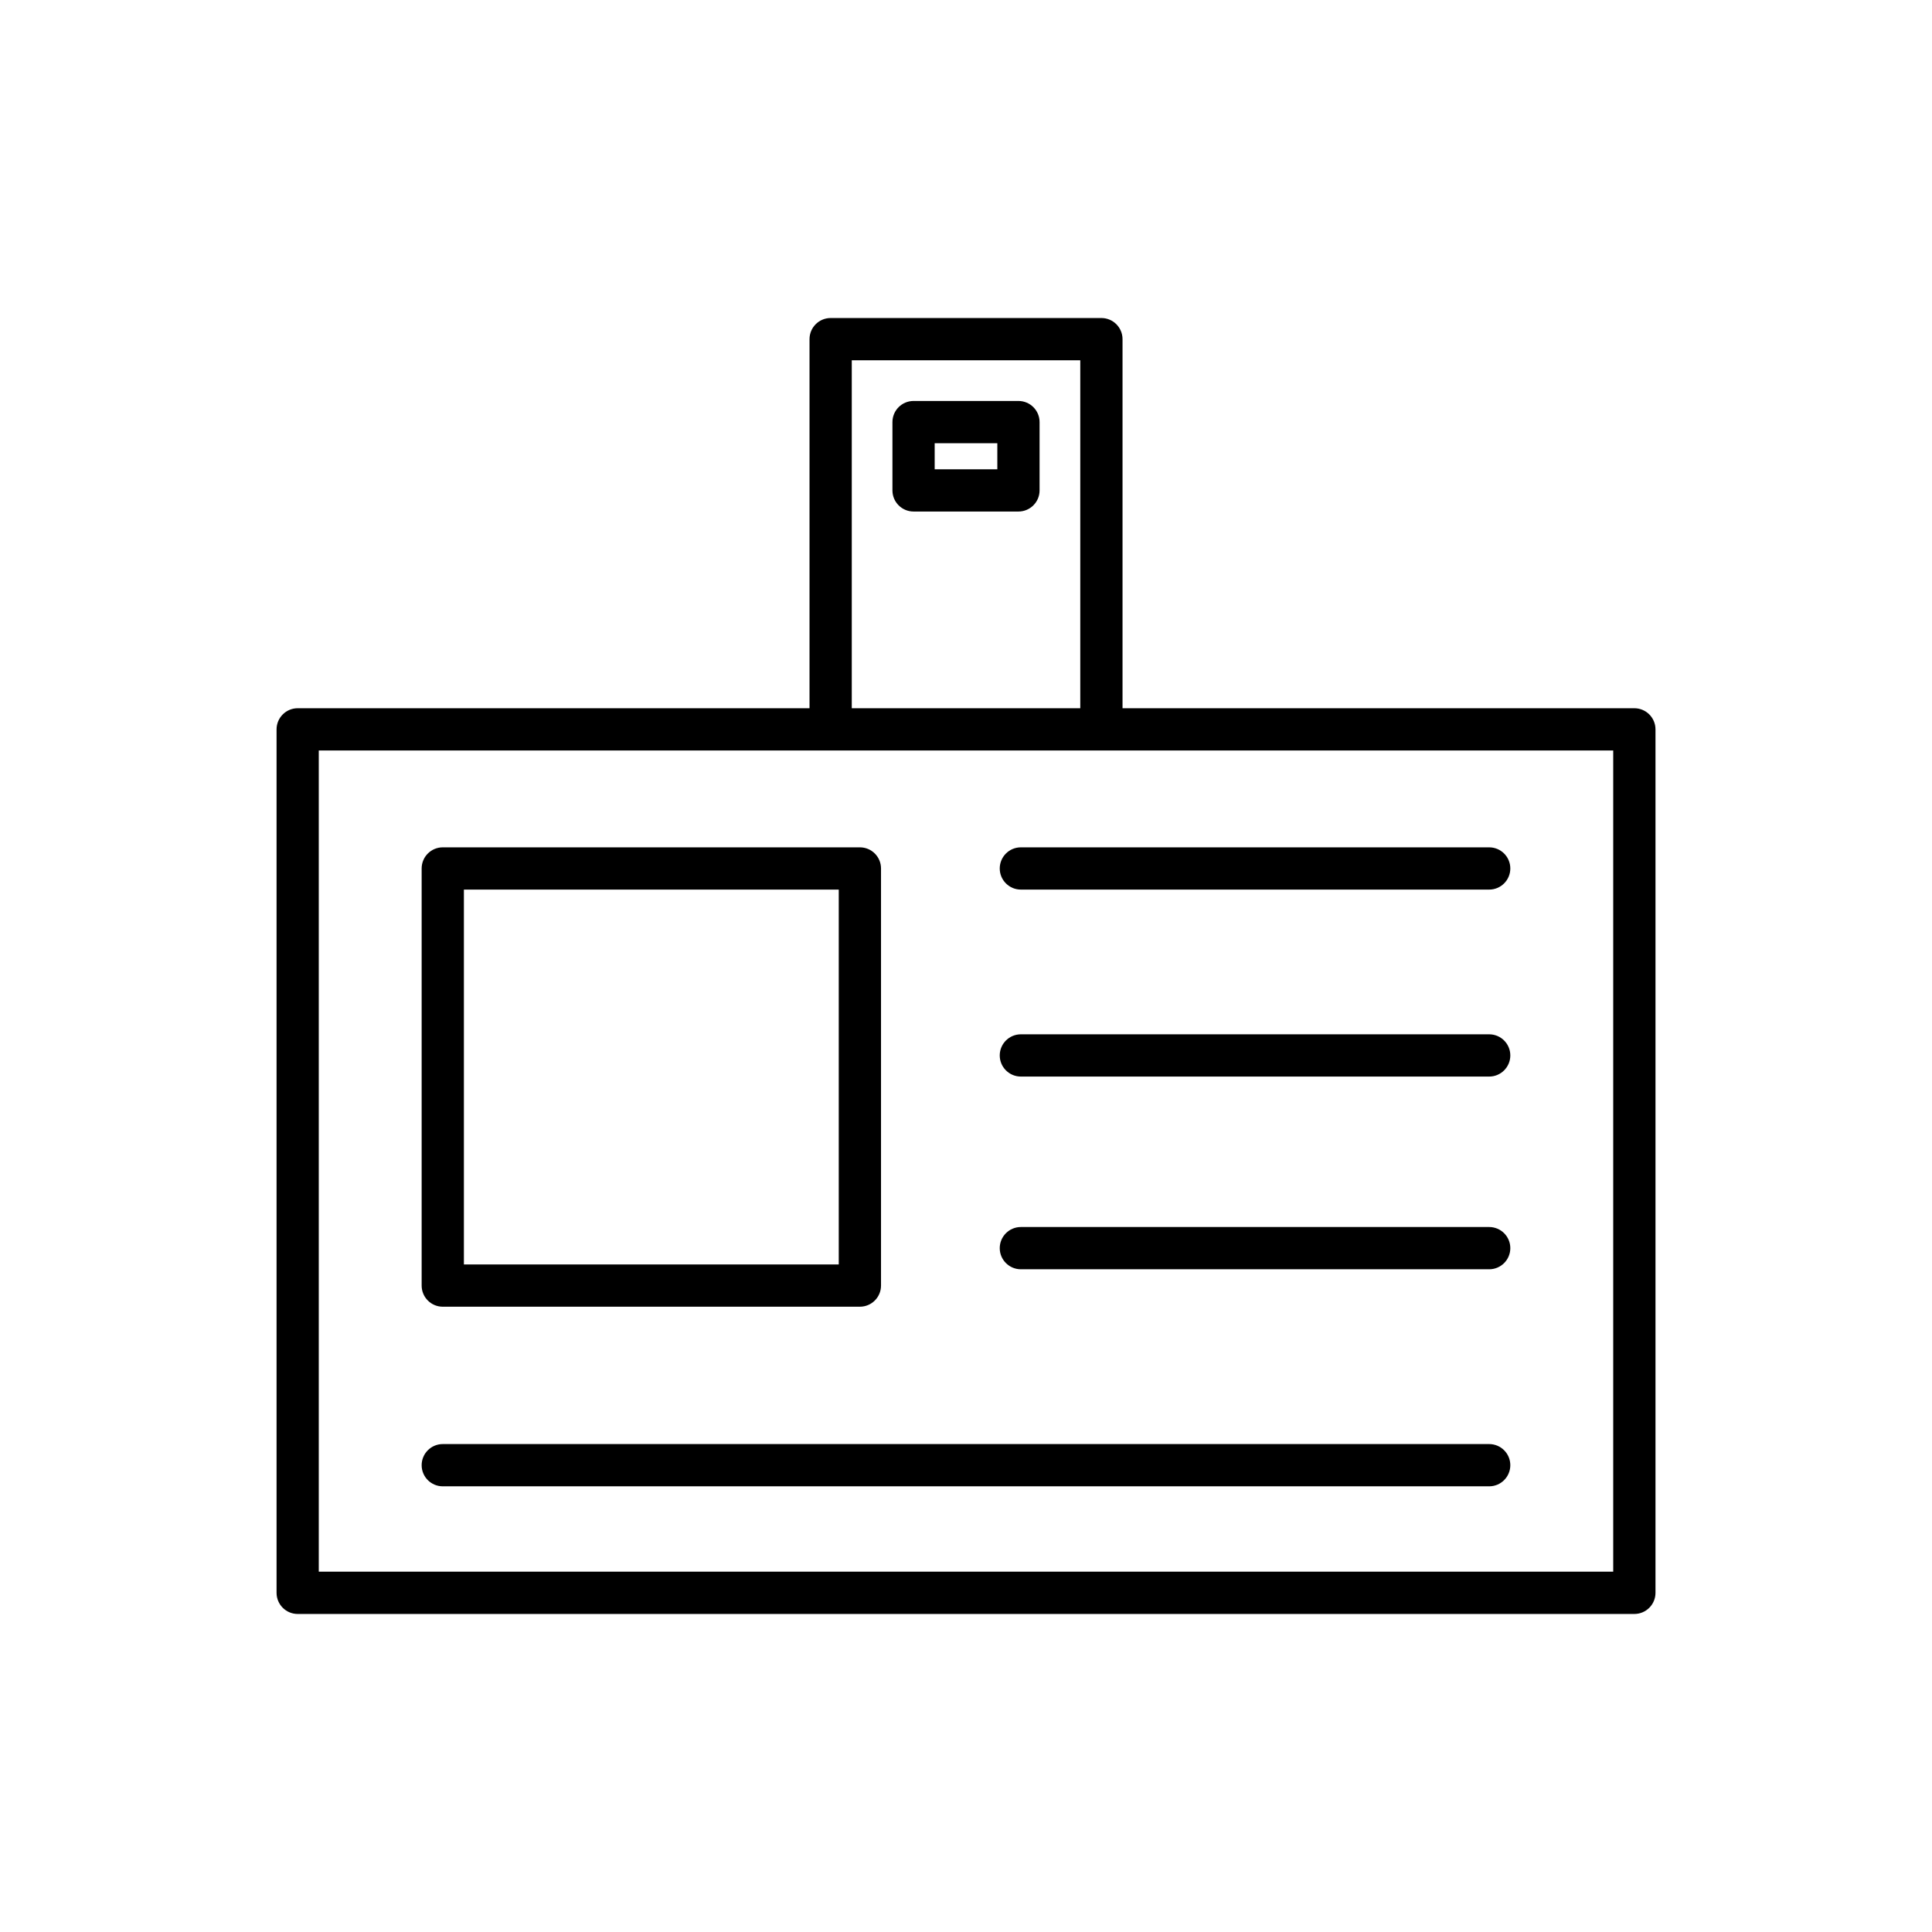
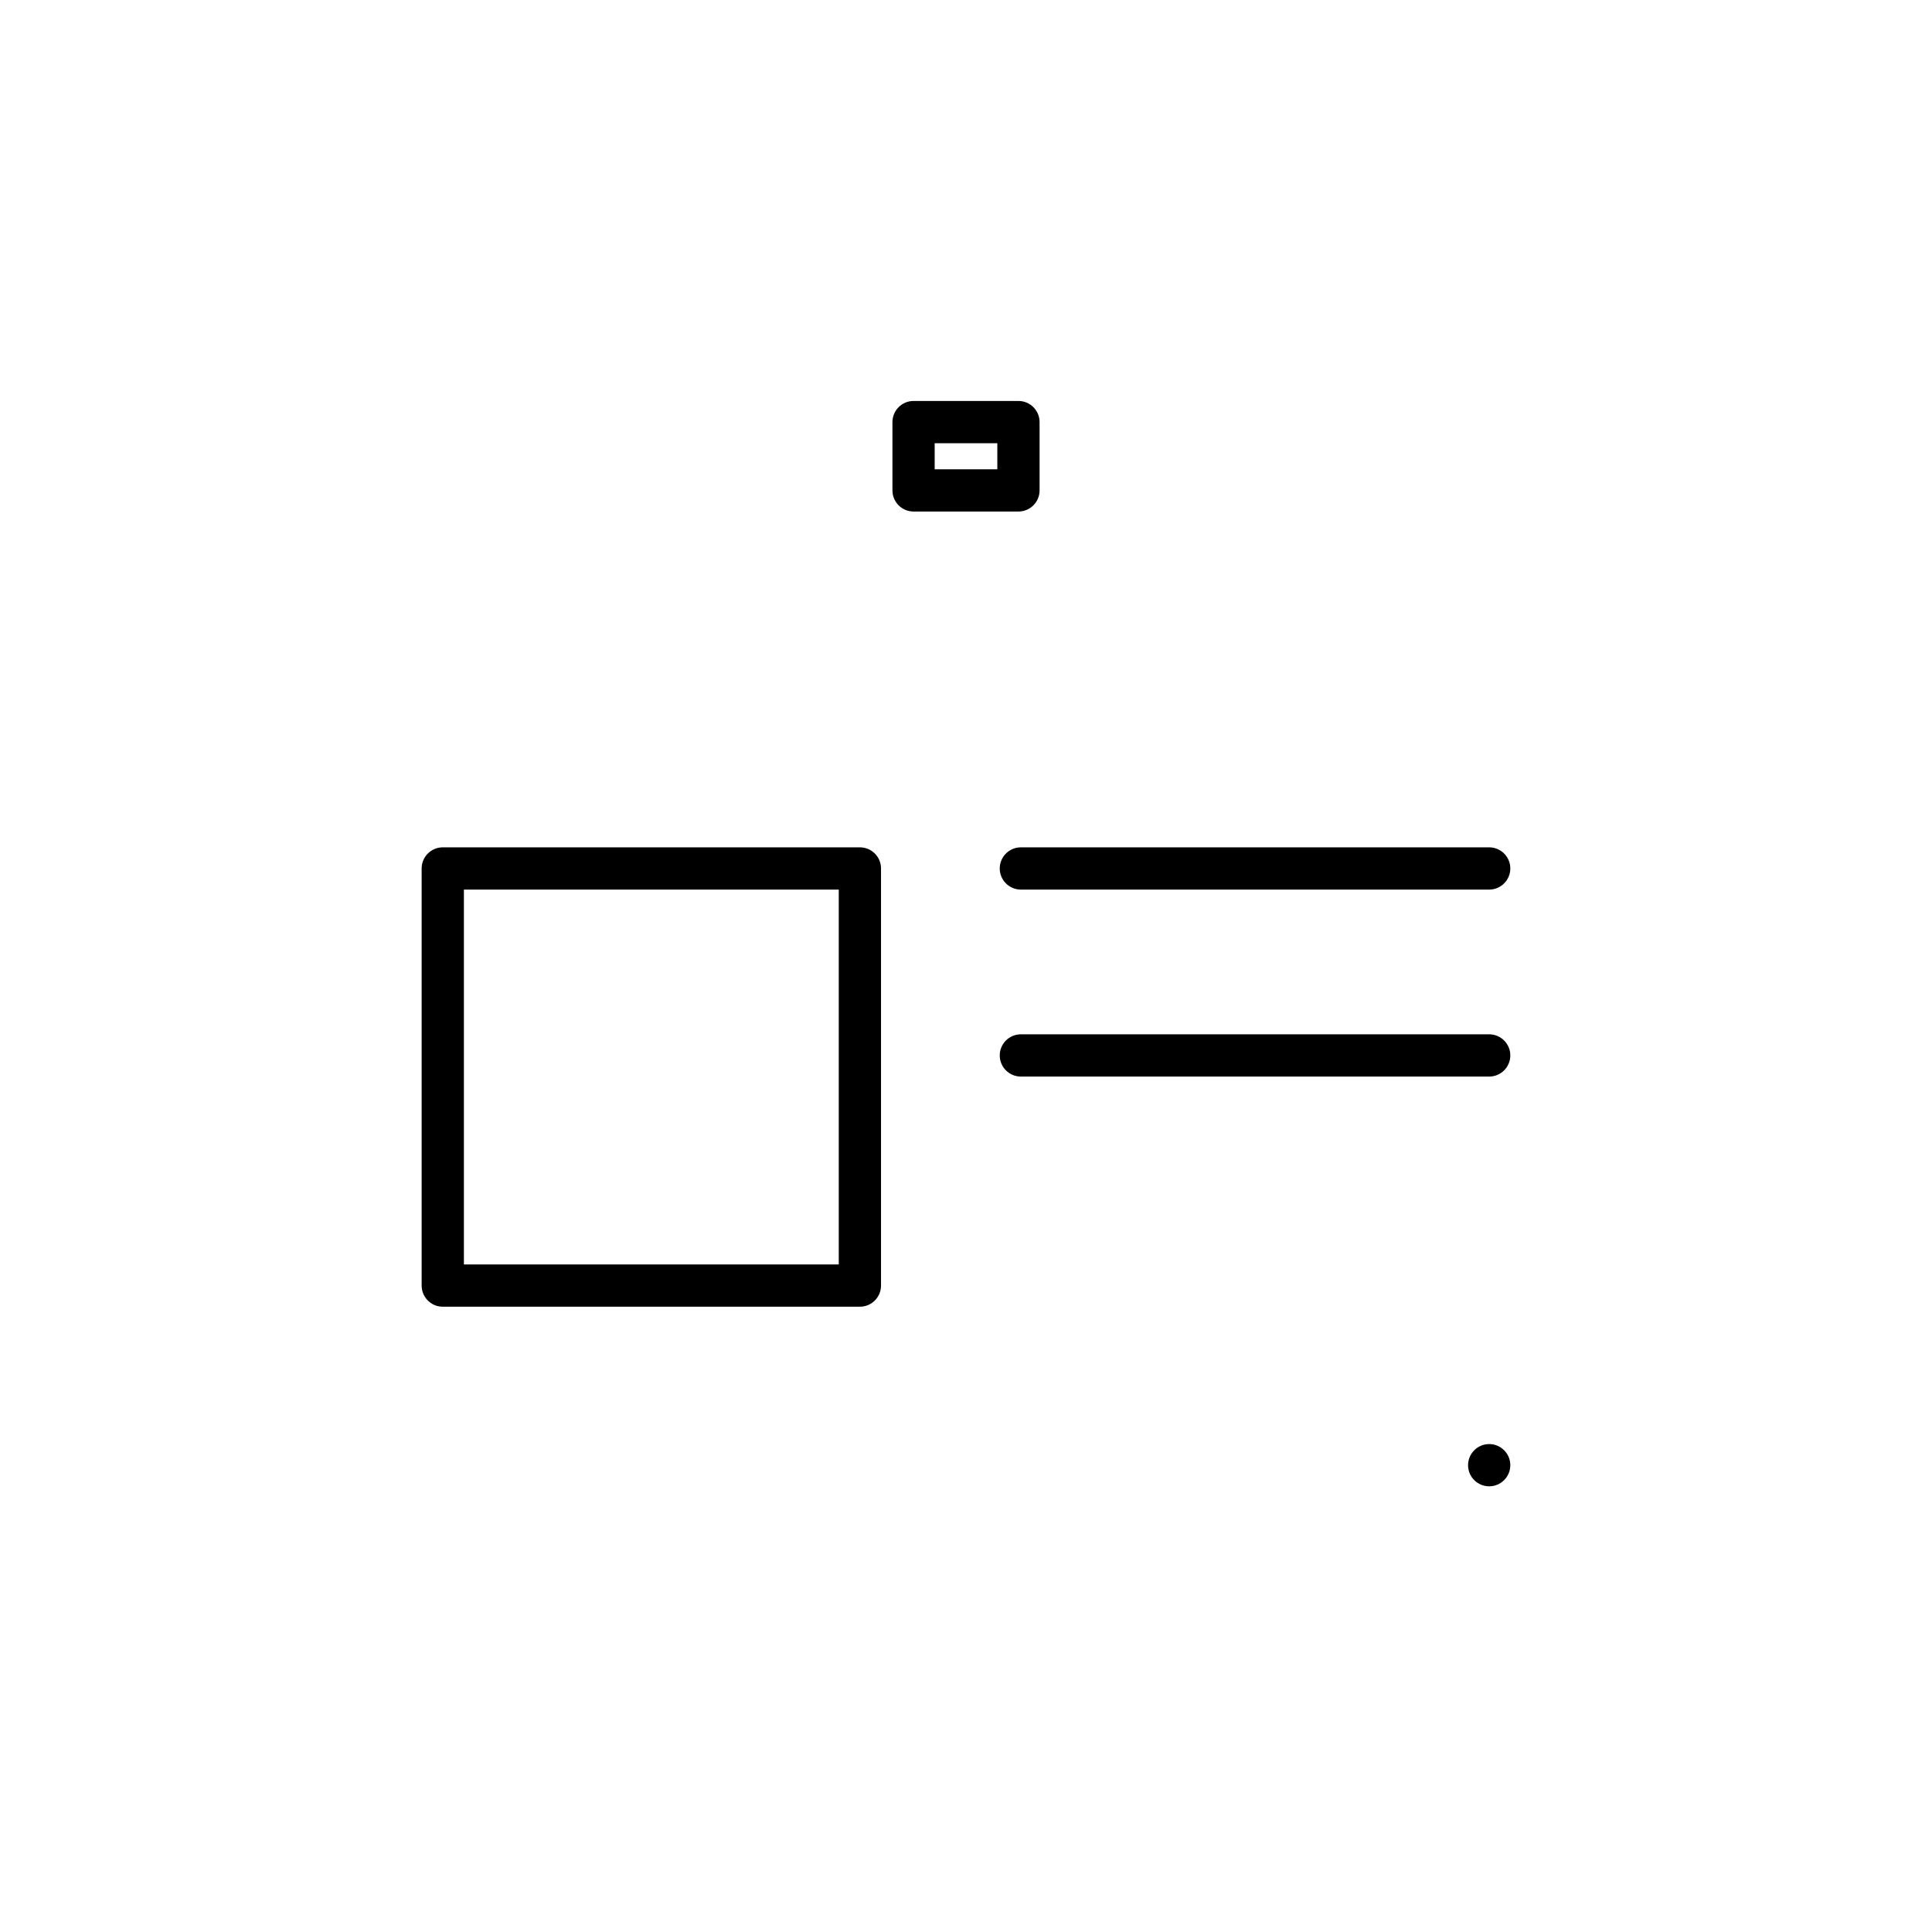
<svg xmlns="http://www.w3.org/2000/svg" fill="#000000" width="800px" height="800px" version="1.1" viewBox="144 144 512 512">
  <g>
-     <path d="m435.88 228.28h-71.75c-3.09 0-5.598 2.508-5.598 5.598v97.812h-135.64c-3.09 0-5.598 2.508-5.598 5.598v228.83c0 3.09 2.508 5.598 5.598 5.598h354.23c3.09 0 5.598-2.508 5.598-5.598v-228.83c0-3.09-2.508-5.598-5.598-5.598h-135.64v-97.812c0-3.09-2.508-5.598-5.598-5.598zm-66.152 11.195h60.555v92.215h-60.555zm201.79 103.41v217.63h-343.04v-217.63z" />
    <path d="m413.9 250.26h-27.797c-3.09 0-5.598 2.508-5.598 5.598v18.102c0 3.09 2.508 5.598 5.598 5.598h27.797c3.09 0 5.598-2.508 5.598-5.598v-18.102c0-3.09-2.508-5.598-5.598-5.598zm-5.598 18.102h-16.602v-6.906h16.602z" />
    <path d="m261.34 490.29h110.54c3.09 0 5.598-2.508 5.598-5.598v-110.54c0-3.09-2.508-5.598-5.598-5.598h-110.54c-3.09 0-5.598 2.508-5.598 5.598v110.54c0 3.094 2.508 5.602 5.598 5.602zm5.598-110.54h99.34v99.34h-99.34z" />
    <path d="m414.54 379.75h124.11c3.09 0 5.598-2.508 5.598-5.598 0-3.09-2.508-5.598-5.598-5.598h-124.11c-3.09 0-5.598 2.508-5.598 5.598 0 3.094 2.508 5.598 5.598 5.598z" />
    <path d="m414.54 429.3h124.11c3.09 0 5.598-2.508 5.598-5.598s-2.508-5.598-5.598-5.598h-124.11c-3.09 0-5.598 2.508-5.598 5.598s2.508 5.598 5.598 5.598z" />
-     <path d="m414.54 480.37h124.11c3.09 0 5.598-2.508 5.598-5.598 0-3.09-2.508-5.598-5.598-5.598h-124.11c-3.09 0-5.598 2.508-5.598 5.598 0 3.09 2.508 5.598 5.598 5.598z" />
-     <path d="m261.34 537.89h277.31c3.09 0 5.598-2.508 5.598-5.598s-2.508-5.598-5.598-5.598h-277.31c-3.09 0-5.598 2.508-5.598 5.598 0 3.094 2.508 5.598 5.598 5.598z" />
+     <path d="m261.34 537.89h277.31c3.09 0 5.598-2.508 5.598-5.598s-2.508-5.598-5.598-5.598c-3.09 0-5.598 2.508-5.598 5.598 0 3.094 2.508 5.598 5.598 5.598z" />
  </g>
</svg>